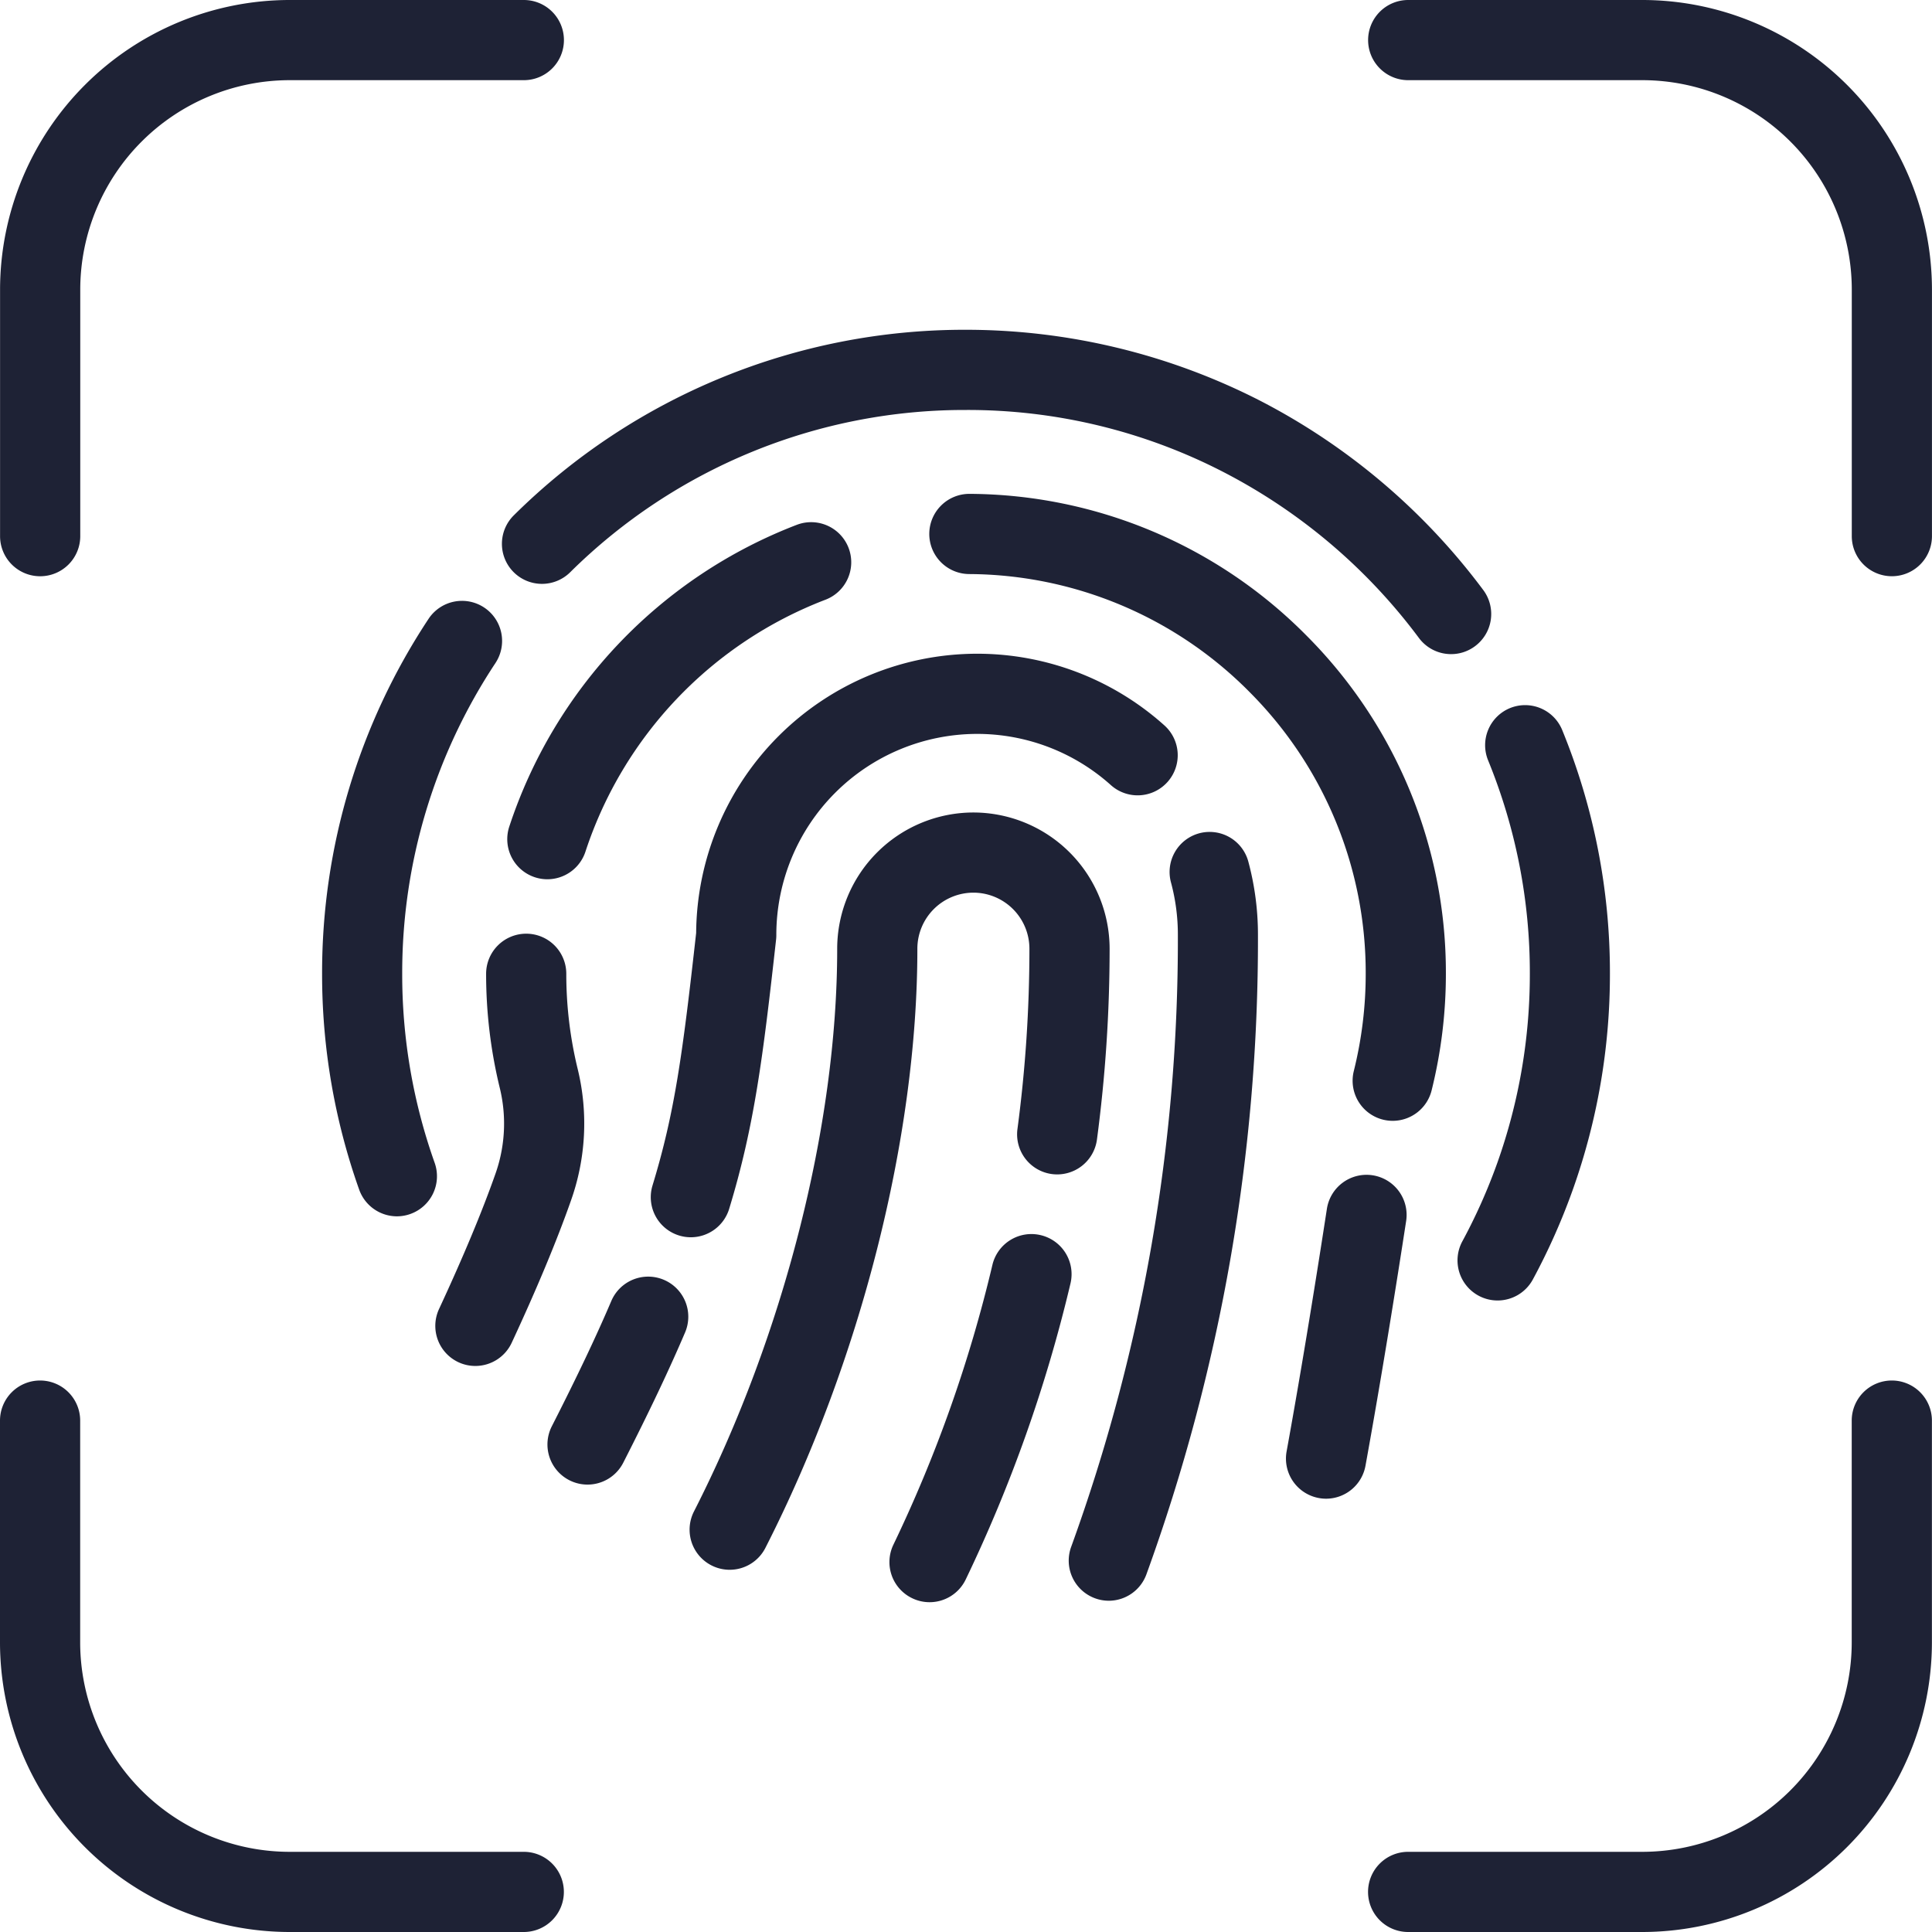
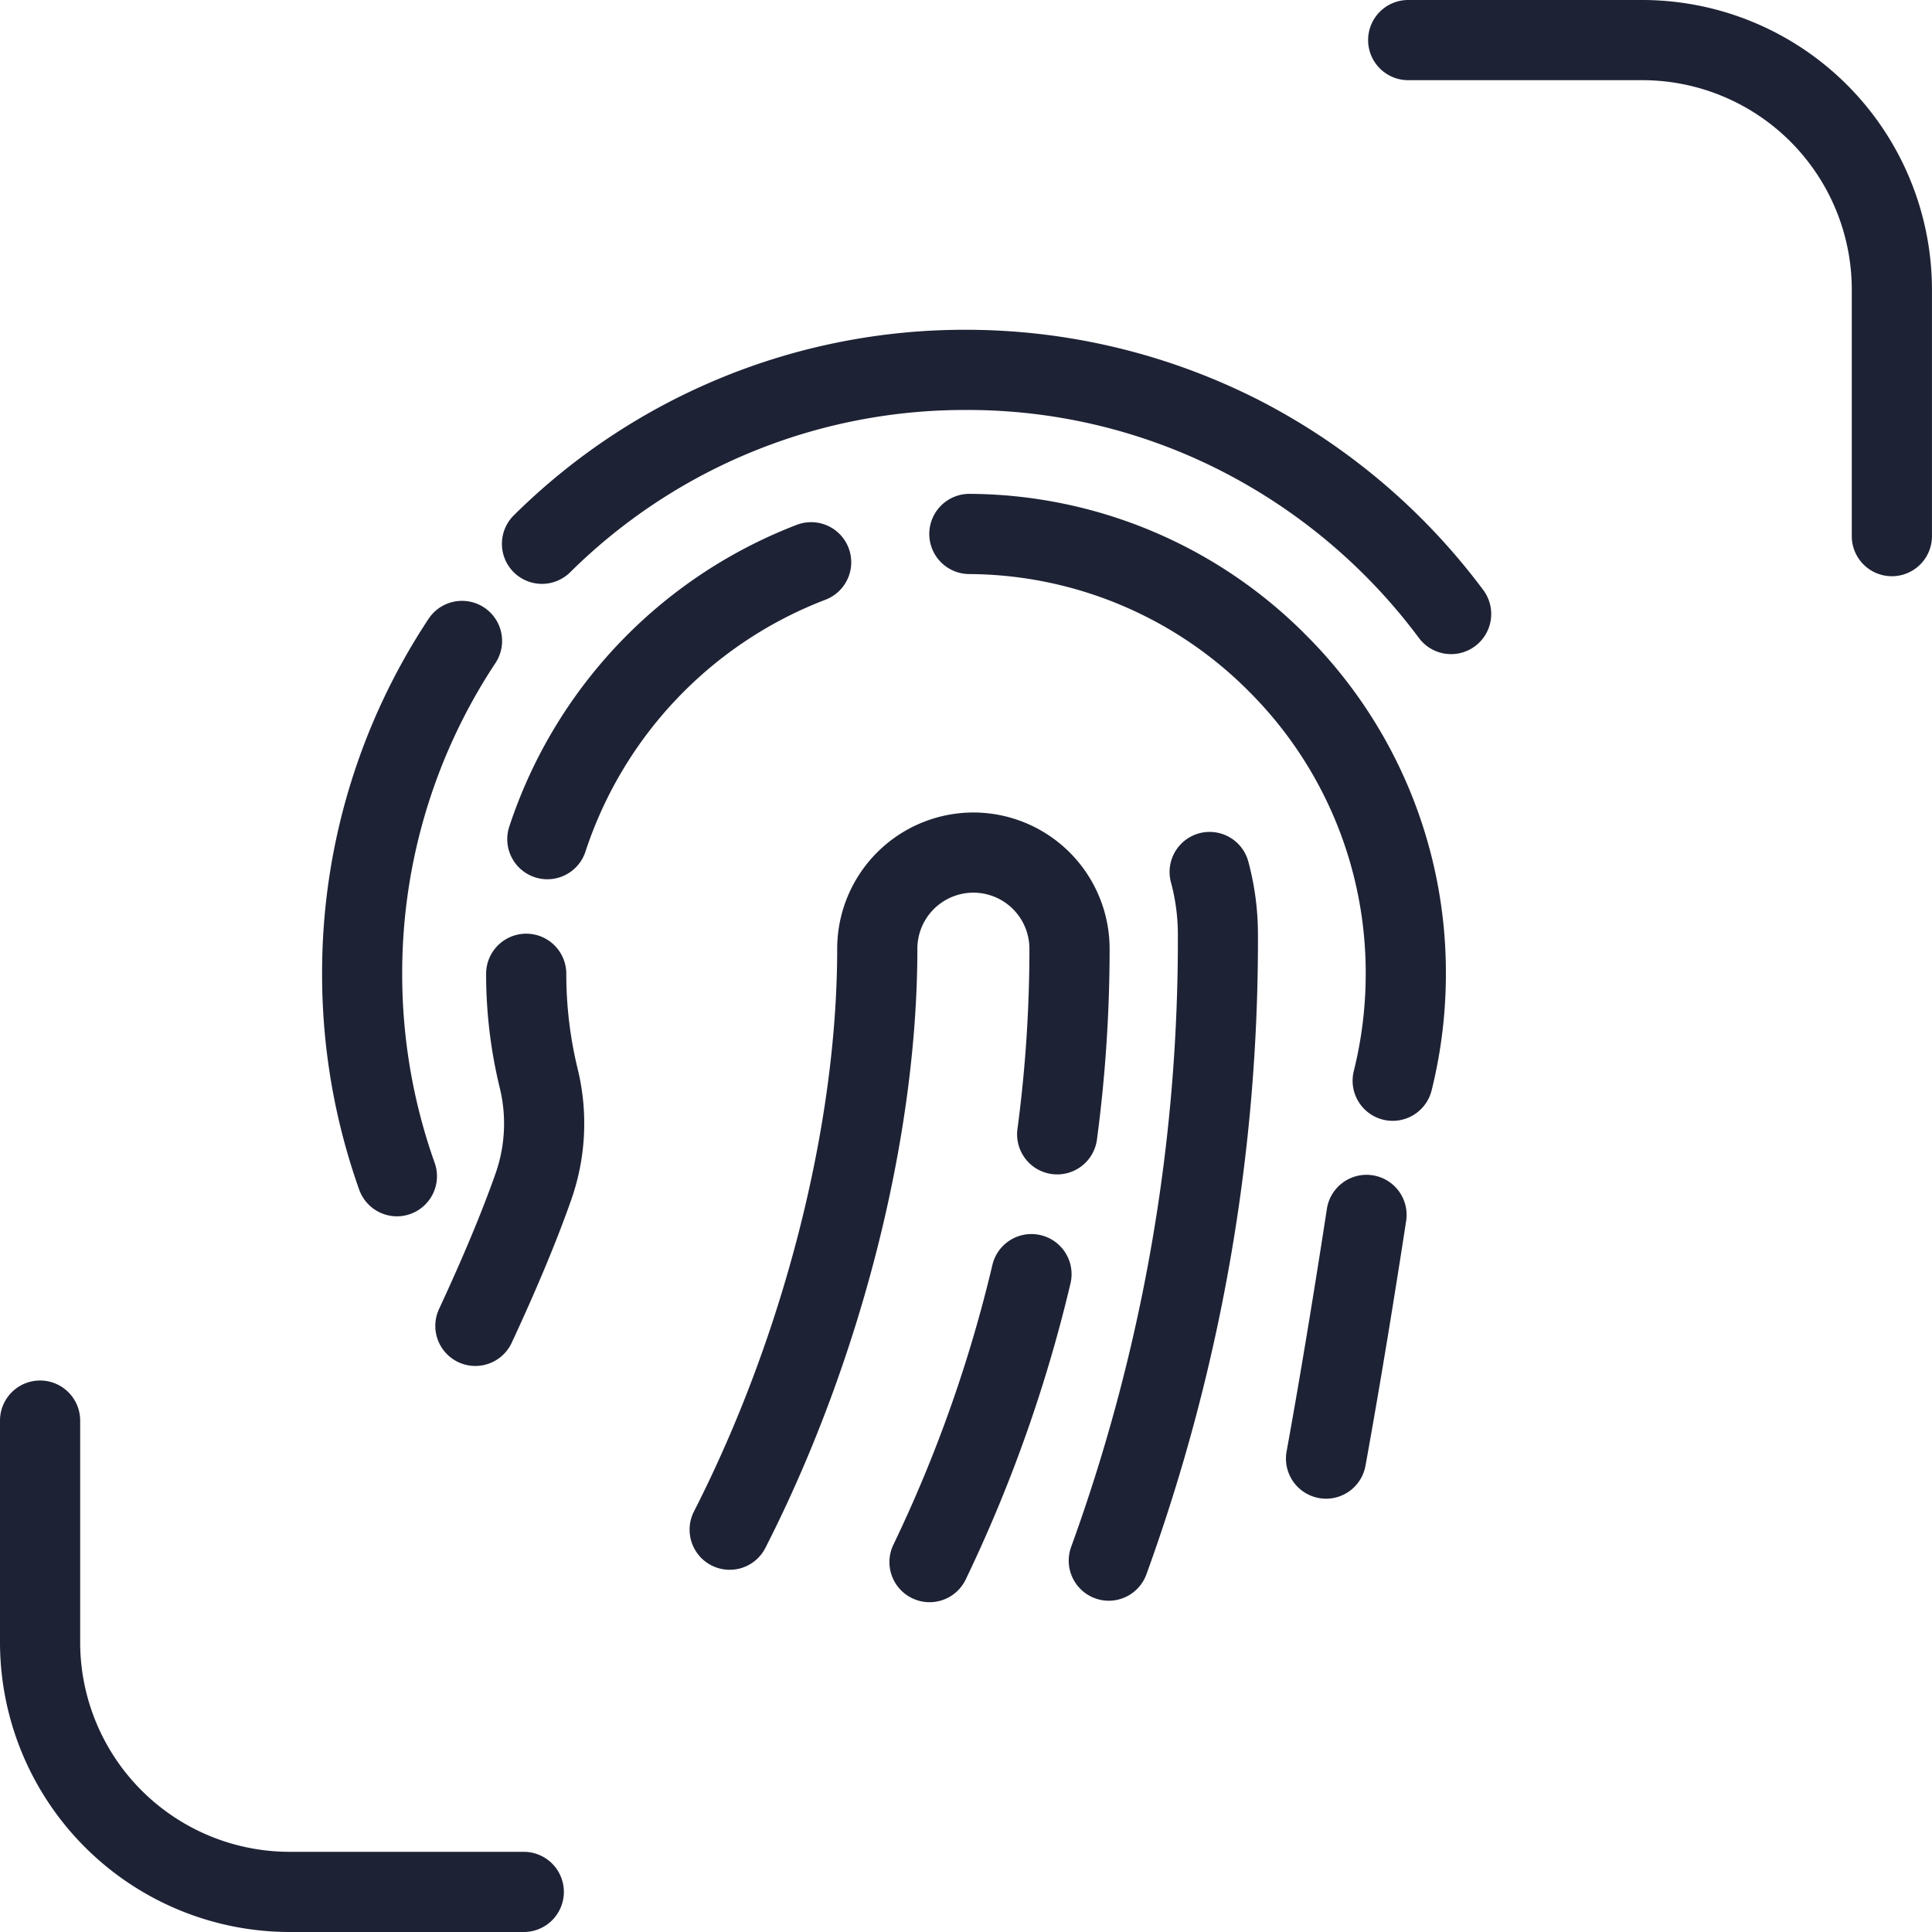
<svg xmlns="http://www.w3.org/2000/svg" width="92.535" height="92.535" viewBox="0 0 92.535 92.535">
  <g transform="translate(-0.001)">
-     <path d="M-3395.1,922.276a1.92,1.92,0,0,0,1.92-1.92V908.544a10.039,10.039,0,0,1,10.027-10.028h11.219a1.92,1.92,0,0,0,1.92-1.92,1.92,1.92,0,0,0-1.92-1.92h-11.219a13.884,13.884,0,0,0-13.868,13.868v11.811A1.92,1.92,0,0,0-3395.1,922.276Z" transform="translate(3397.025 -894.676)" fill="#1e2235" />
    <path d="M-3245.344,894.676h-11.219a1.92,1.92,0,0,0-1.92,1.92,1.92,1.92,0,0,0,1.92,1.92h11.219a10.039,10.039,0,0,1,10.027,10.028v11.811a1.92,1.92,0,0,0,1.92,1.92,1.92,1.92,0,0,0,1.92-1.92V908.544A13.884,13.884,0,0,0-3245.344,894.676Z" transform="translate(3324.011 -894.676)" fill="#1e2235" />
    <path d="M-3371.938,1057.045h-11.219a10.039,10.039,0,0,1-10.027-10.028v-10.626a1.92,1.92,0,0,0-1.92-1.92,1.92,1.92,0,0,0-1.92,1.92v10.626a13.884,13.884,0,0,0,13.868,13.868h11.219a1.92,1.92,0,0,0,1.92-1.92A1.92,1.92,0,0,0-3371.938,1057.045Z" transform="translate(3397.025 -968.35)" fill="#1e2235" />
-     <path d="M-3233.4,1034.471a1.92,1.92,0,0,0-1.92,1.92v10.626a10.039,10.039,0,0,1-10.027,10.028h-11.219a1.92,1.92,0,0,0-1.92,1.92,1.92,1.92,0,0,0,1.92,1.92h11.219a13.884,13.884,0,0,0,13.868-13.868v-10.626A1.92,1.92,0,0,0-3233.4,1034.471Z" transform="translate(3324.011 -968.35)" fill="#1e2235" />
-     <path d="M-3249.2,991.764a1.92,1.92,0,0,0,.777,2.6,1.913,1.913,0,0,0,.911.231,1.92,1.92,0,0,0,1.691-1.008,30.8,30.8,0,0,0,1.919-4.316,30.763,30.763,0,0,0,1.772-10.327,30.667,30.667,0,0,0-2.286-11.672,1.919,1.919,0,0,0-2.5-1.05,1.92,1.92,0,0,0-1.05,2.5,26.849,26.849,0,0,1,2,10.218,26.939,26.939,0,0,1-1.55,9.042A26.97,26.97,0,0,1-3249.2,991.764Z" transform="translate(3319.24 -932.307)" fill="#1e2235" />
    <path d="M-3345.649,939.669a1.92,1.92,0,0,0,2.715.019,26.841,26.841,0,0,1,18.96-7.776,26.708,26.708,0,0,1,12.332,2.973,27.26,27.26,0,0,1,9.361,7.945,1.917,1.917,0,0,0,1.543.776,1.91,1.91,0,0,0,1.144-.379,1.92,1.92,0,0,0,.4-2.686,31.116,31.116,0,0,0-10.687-9.07,30.937,30.937,0,0,0-14.088-3.4,30.659,30.659,0,0,0-21.657,8.883A1.919,1.919,0,0,0-3345.649,939.669Z" transform="translate(3370.241 -912.276)" fill="#1e2235" />
    <path d="M-3356.651,955.84a1.921,1.921,0,0,0-2.661.542,30.713,30.713,0,0,0-5.1,17,30.768,30.768,0,0,0,1.777,10.342A1.922,1.922,0,0,0-3360.83,985a1.907,1.907,0,0,0,.644-.112,1.919,1.919,0,0,0,1.165-2.452,26.932,26.932,0,0,1-1.554-9.055,26.882,26.882,0,0,1,4.466-14.881A1.92,1.92,0,0,0-3356.651,955.84Z" transform="translate(3379.84 -926.743)" fill="#1e2235" />
    <path d="M-3351.838,1009.749a1.913,1.913,0,0,0,.808.179,1.921,1.921,0,0,0,1.743-1.112c1.209-2.6,2.162-4.89,2.831-6.791a11.027,11.027,0,0,0,.334-6.3,19.234,19.234,0,0,1-.551-4.581,1.92,1.92,0,0,0-1.92-1.92,1.921,1.921,0,0,0-1.92,1.92,23.068,23.068,0,0,0,.662,5.5,7.2,7.2,0,0,1-.226,4.11c-.629,1.786-1.534,3.956-2.692,6.449A1.92,1.92,0,0,0-3351.838,1009.749Z" transform="translate(3373.797 -944.504)" fill="#1e2235" />
    <path d="M-3330.422,951.269a1.92,1.92,0,0,0,1.115-2.477,1.921,1.921,0,0,0-2.477-1.114,23.279,23.279,0,0,0-13.78,14.466,1.921,1.921,0,0,0,1.235,2.418,1.914,1.914,0,0,0,.592.094,1.921,1.921,0,0,0,1.827-1.33A19.4,19.4,0,0,1-3330.422,951.269Z" transform="translate(3369.954 -922.543)" fill="#1e2235" />
    <path d="M-3281.19,974.659a1.936,1.936,0,0,0,.467.057,1.922,1.922,0,0,0,1.862-1.455,23.1,23.1,0,0,0,.684-5.589,22.842,22.842,0,0,0-6.674-16.195,22.841,22.841,0,0,0-16.134-6.79H-3301a1.921,1.921,0,0,0-1.92,1.906,1.921,1.921,0,0,0,1.906,1.935,19.021,19.021,0,0,1,13.438,5.655,19.026,19.026,0,0,1,5.559,13.489,19.224,19.224,0,0,1-.57,4.658A1.921,1.921,0,0,0-3281.19,974.659Z" transform="translate(3347.43 -921.033)" fill="#1e2235" />
    <path d="M-3262.653,1013.664a1.922,1.922,0,0,0-2.19,1.606c-.453,2.946-1.155,7.354-1.93,11.621a1.92,1.92,0,0,0,1.546,2.232,1.912,1.912,0,0,0,.345.032,1.921,1.921,0,0,0,1.887-1.578c.782-4.309,1.491-8.754,1.948-11.724A1.921,1.921,0,0,0-3262.653,1013.664Z" transform="translate(3328.397 -957.373)" fill="#1e2235" />
    <path d="M-3299.715,1019.691a1.92,1.92,0,0,0-2.311,1.427,65.957,65.957,0,0,1-4.742,13.4,1.919,1.919,0,0,0,.9,2.563,1.906,1.906,0,0,0,.832.191,1.92,1.92,0,0,0,1.731-1.087,69.821,69.821,0,0,0,5.02-14.185A1.92,1.92,0,0,0-3299.715,1019.691Z" transform="translate(3349.559 -960.533)" fill="#1e2235" />
    <path d="M-3316.284,983.474a2.687,2.687,0,0,1,2.684-2.683,2.686,2.686,0,0,1,2.683,2.683v.021a65.48,65.48,0,0,1-.573,8.617,1.92,1.92,0,0,0,1.65,2.157,1.922,1.922,0,0,0,2.157-1.65,69.38,69.38,0,0,0,.607-9.123v-.021a6.532,6.532,0,0,0-6.524-6.524,6.531,6.531,0,0,0-6.524,6.524v.021c0,8.44-2.564,18.508-6.86,26.933a1.921,1.921,0,0,0,.838,2.583,1.914,1.914,0,0,0,.871.21,1.919,1.919,0,0,0,1.712-1.048c4.558-8.94,7.279-19.66,7.279-28.677Z" transform="translate(3360.223 -938.036)" fill="#1e2235" />
    <path d="M-3282.55,978.983a1.92,1.92,0,0,0-1.354,2.354,9.6,9.6,0,0,1,.33,2.5v.025a85.2,85.2,0,0,1-5.111,29.3,1.92,1.92,0,0,0,1.146,2.462,1.916,1.916,0,0,0,.658.117,1.921,1.921,0,0,0,1.8-1.263,89.034,89.034,0,0,0,5.343-30.617v-.025a13.464,13.464,0,0,0-.462-3.5A1.92,1.92,0,0,0-3282.55,978.983Z" transform="translate(3339.99 -939.072)" fill="#1e2235" />
-     <path d="M-3329.77,988.739a1.928,1.928,0,0,0,.561.084,1.921,1.921,0,0,0,1.836-1.36c1.215-3.984,1.626-7.328,2.247-12.895a1.993,1.993,0,0,0,.012-.213v-.025a9.627,9.627,0,0,1,9.616-9.616,9.593,9.593,0,0,1,6.408,2.453,1.92,1.92,0,0,0,2.711-.149,1.92,1.92,0,0,0-.149-2.712,13.428,13.428,0,0,0-8.97-3.432,13.472,13.472,0,0,0-13.456,13.372c-.655,5.87-1.032,8.626-2.091,12.1A1.92,1.92,0,0,0-3329.77,988.739Z" transform="translate(3362.298 -929.563)" fill="#1e2235" />
-     <path d="M-3336.01,1024.1a1.92,1.92,0,0,0-2.519,1.014c-.725,1.7-1.63,3.607-2.849,6a1.921,1.921,0,0,0,.838,2.583,1.915,1.915,0,0,0,.871.21,1.921,1.921,0,0,0,1.713-1.049c1.26-2.472,2.2-4.455,2.961-6.239A1.92,1.92,0,0,0-3336.01,1024.1Z" transform="translate(3367.809 -962.801)" fill="#1e2235" />
  </g>
</svg>